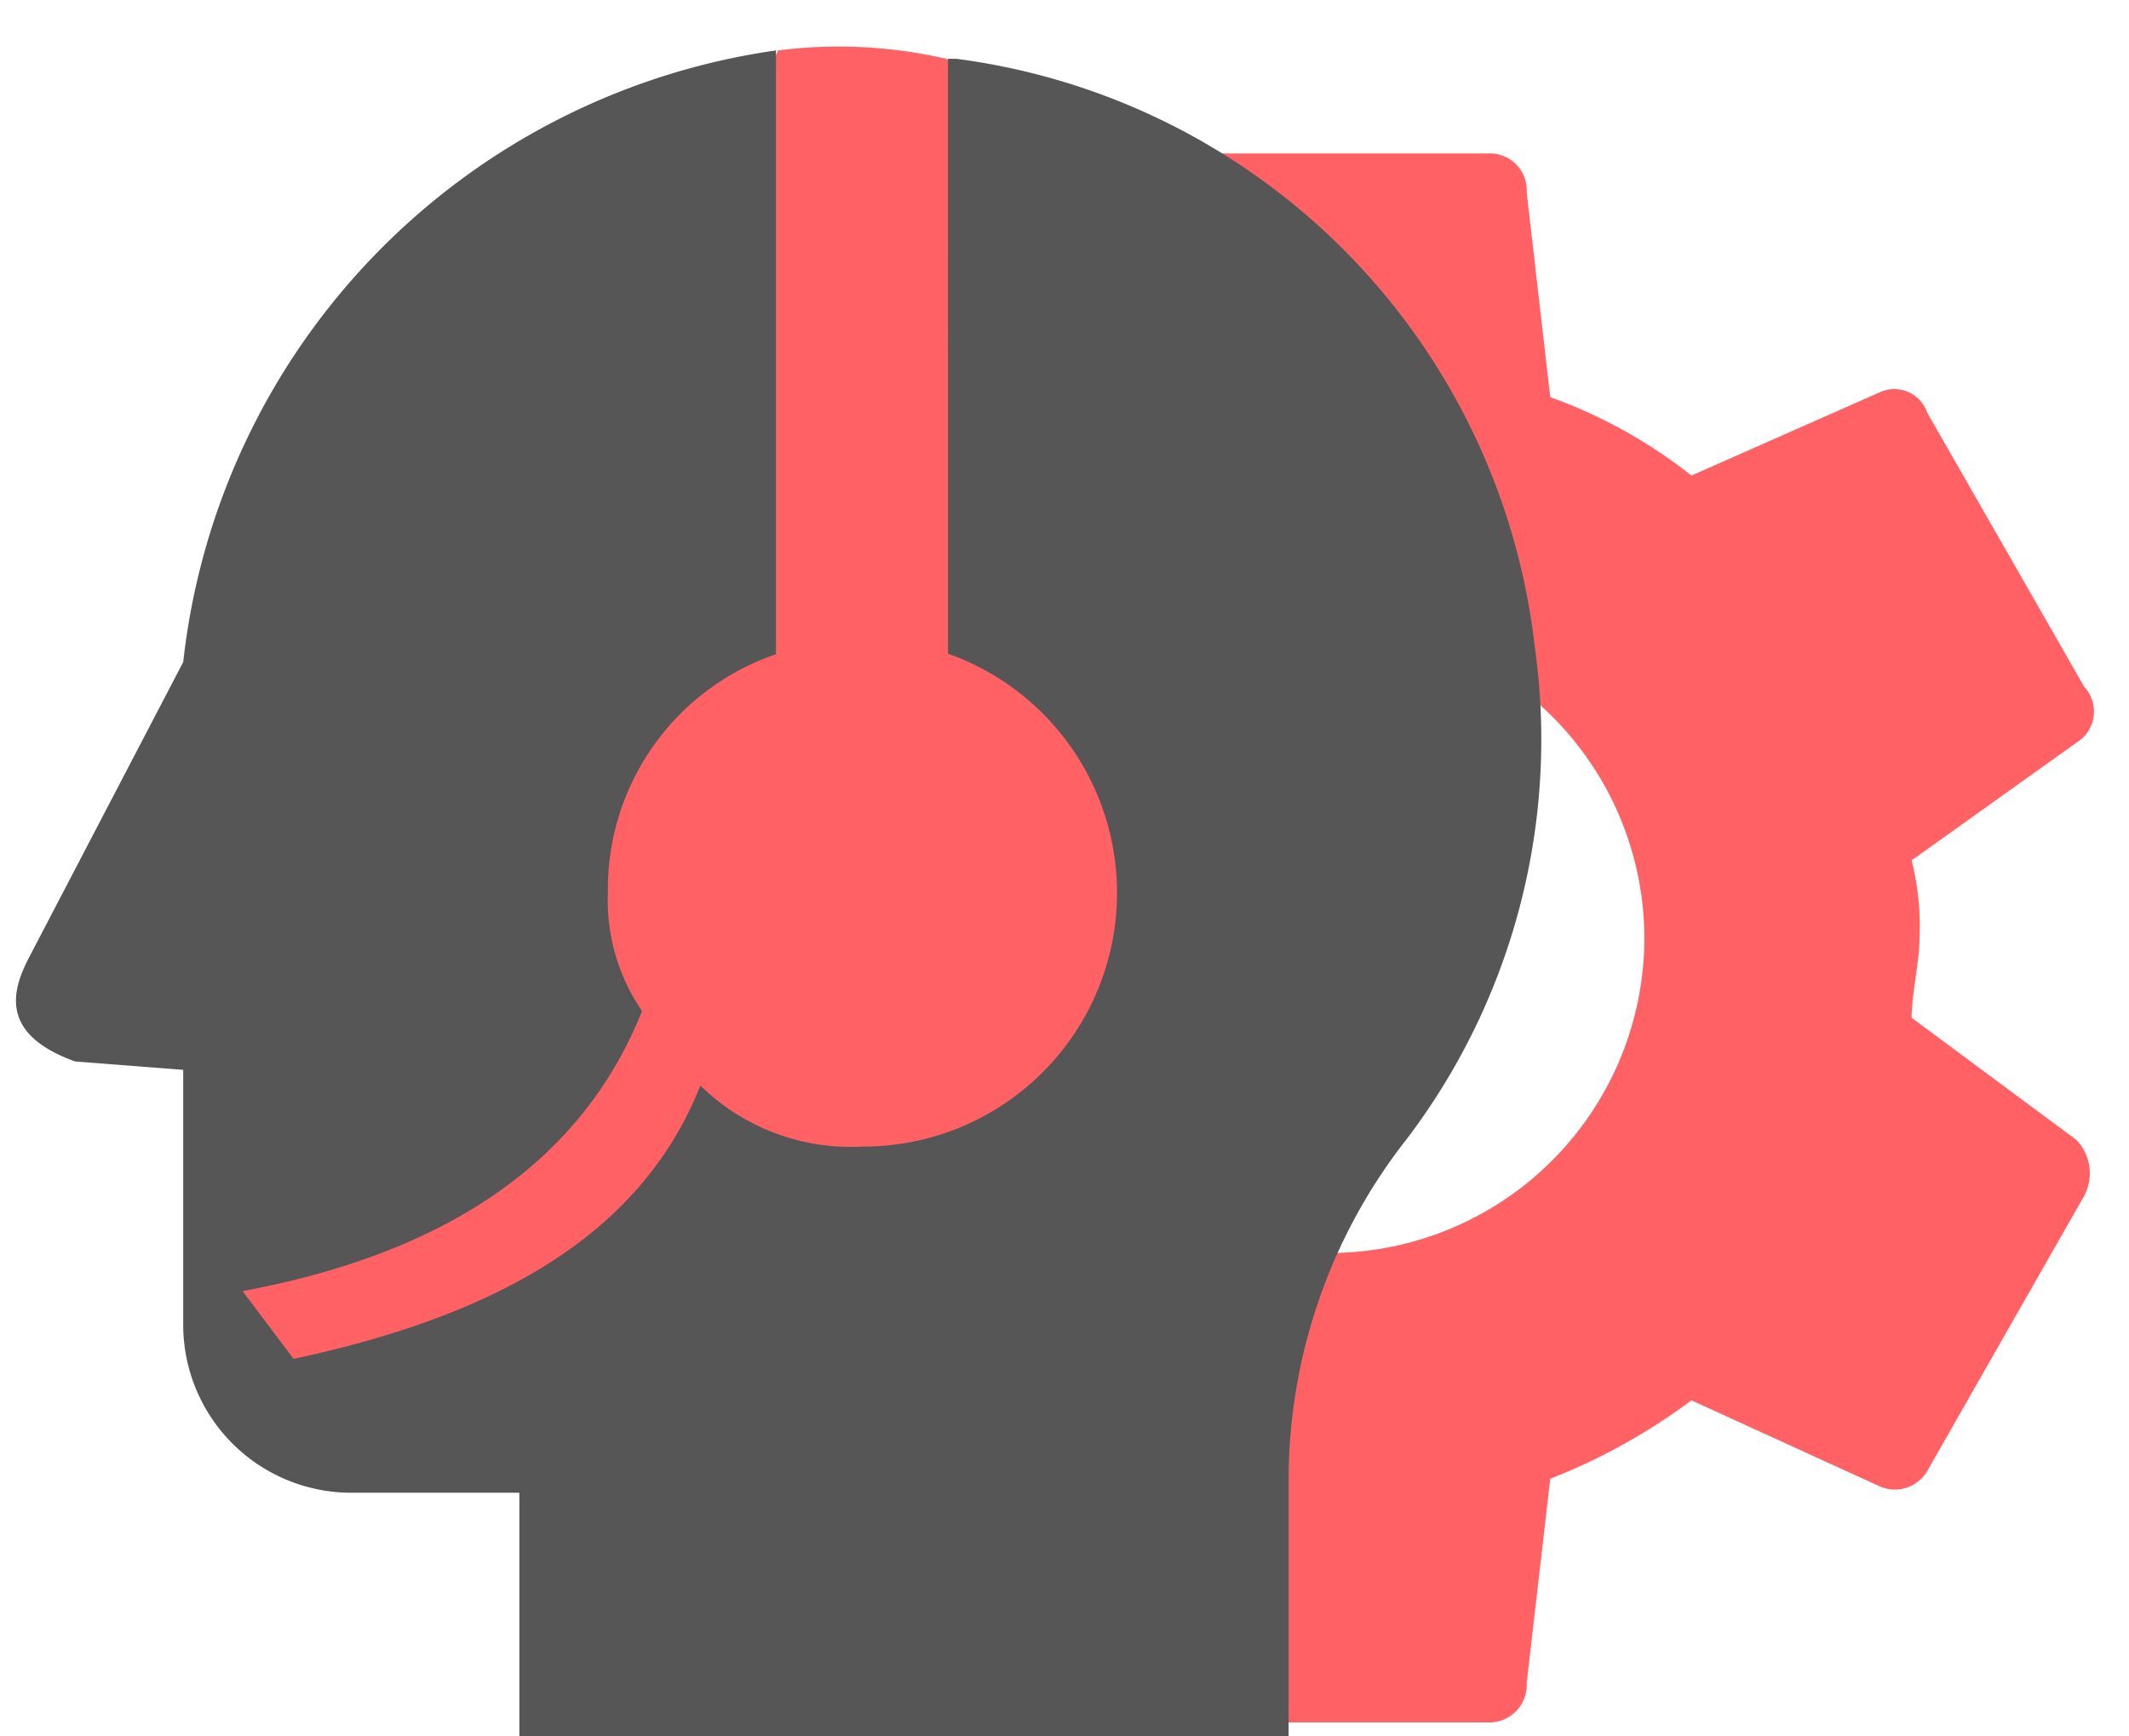
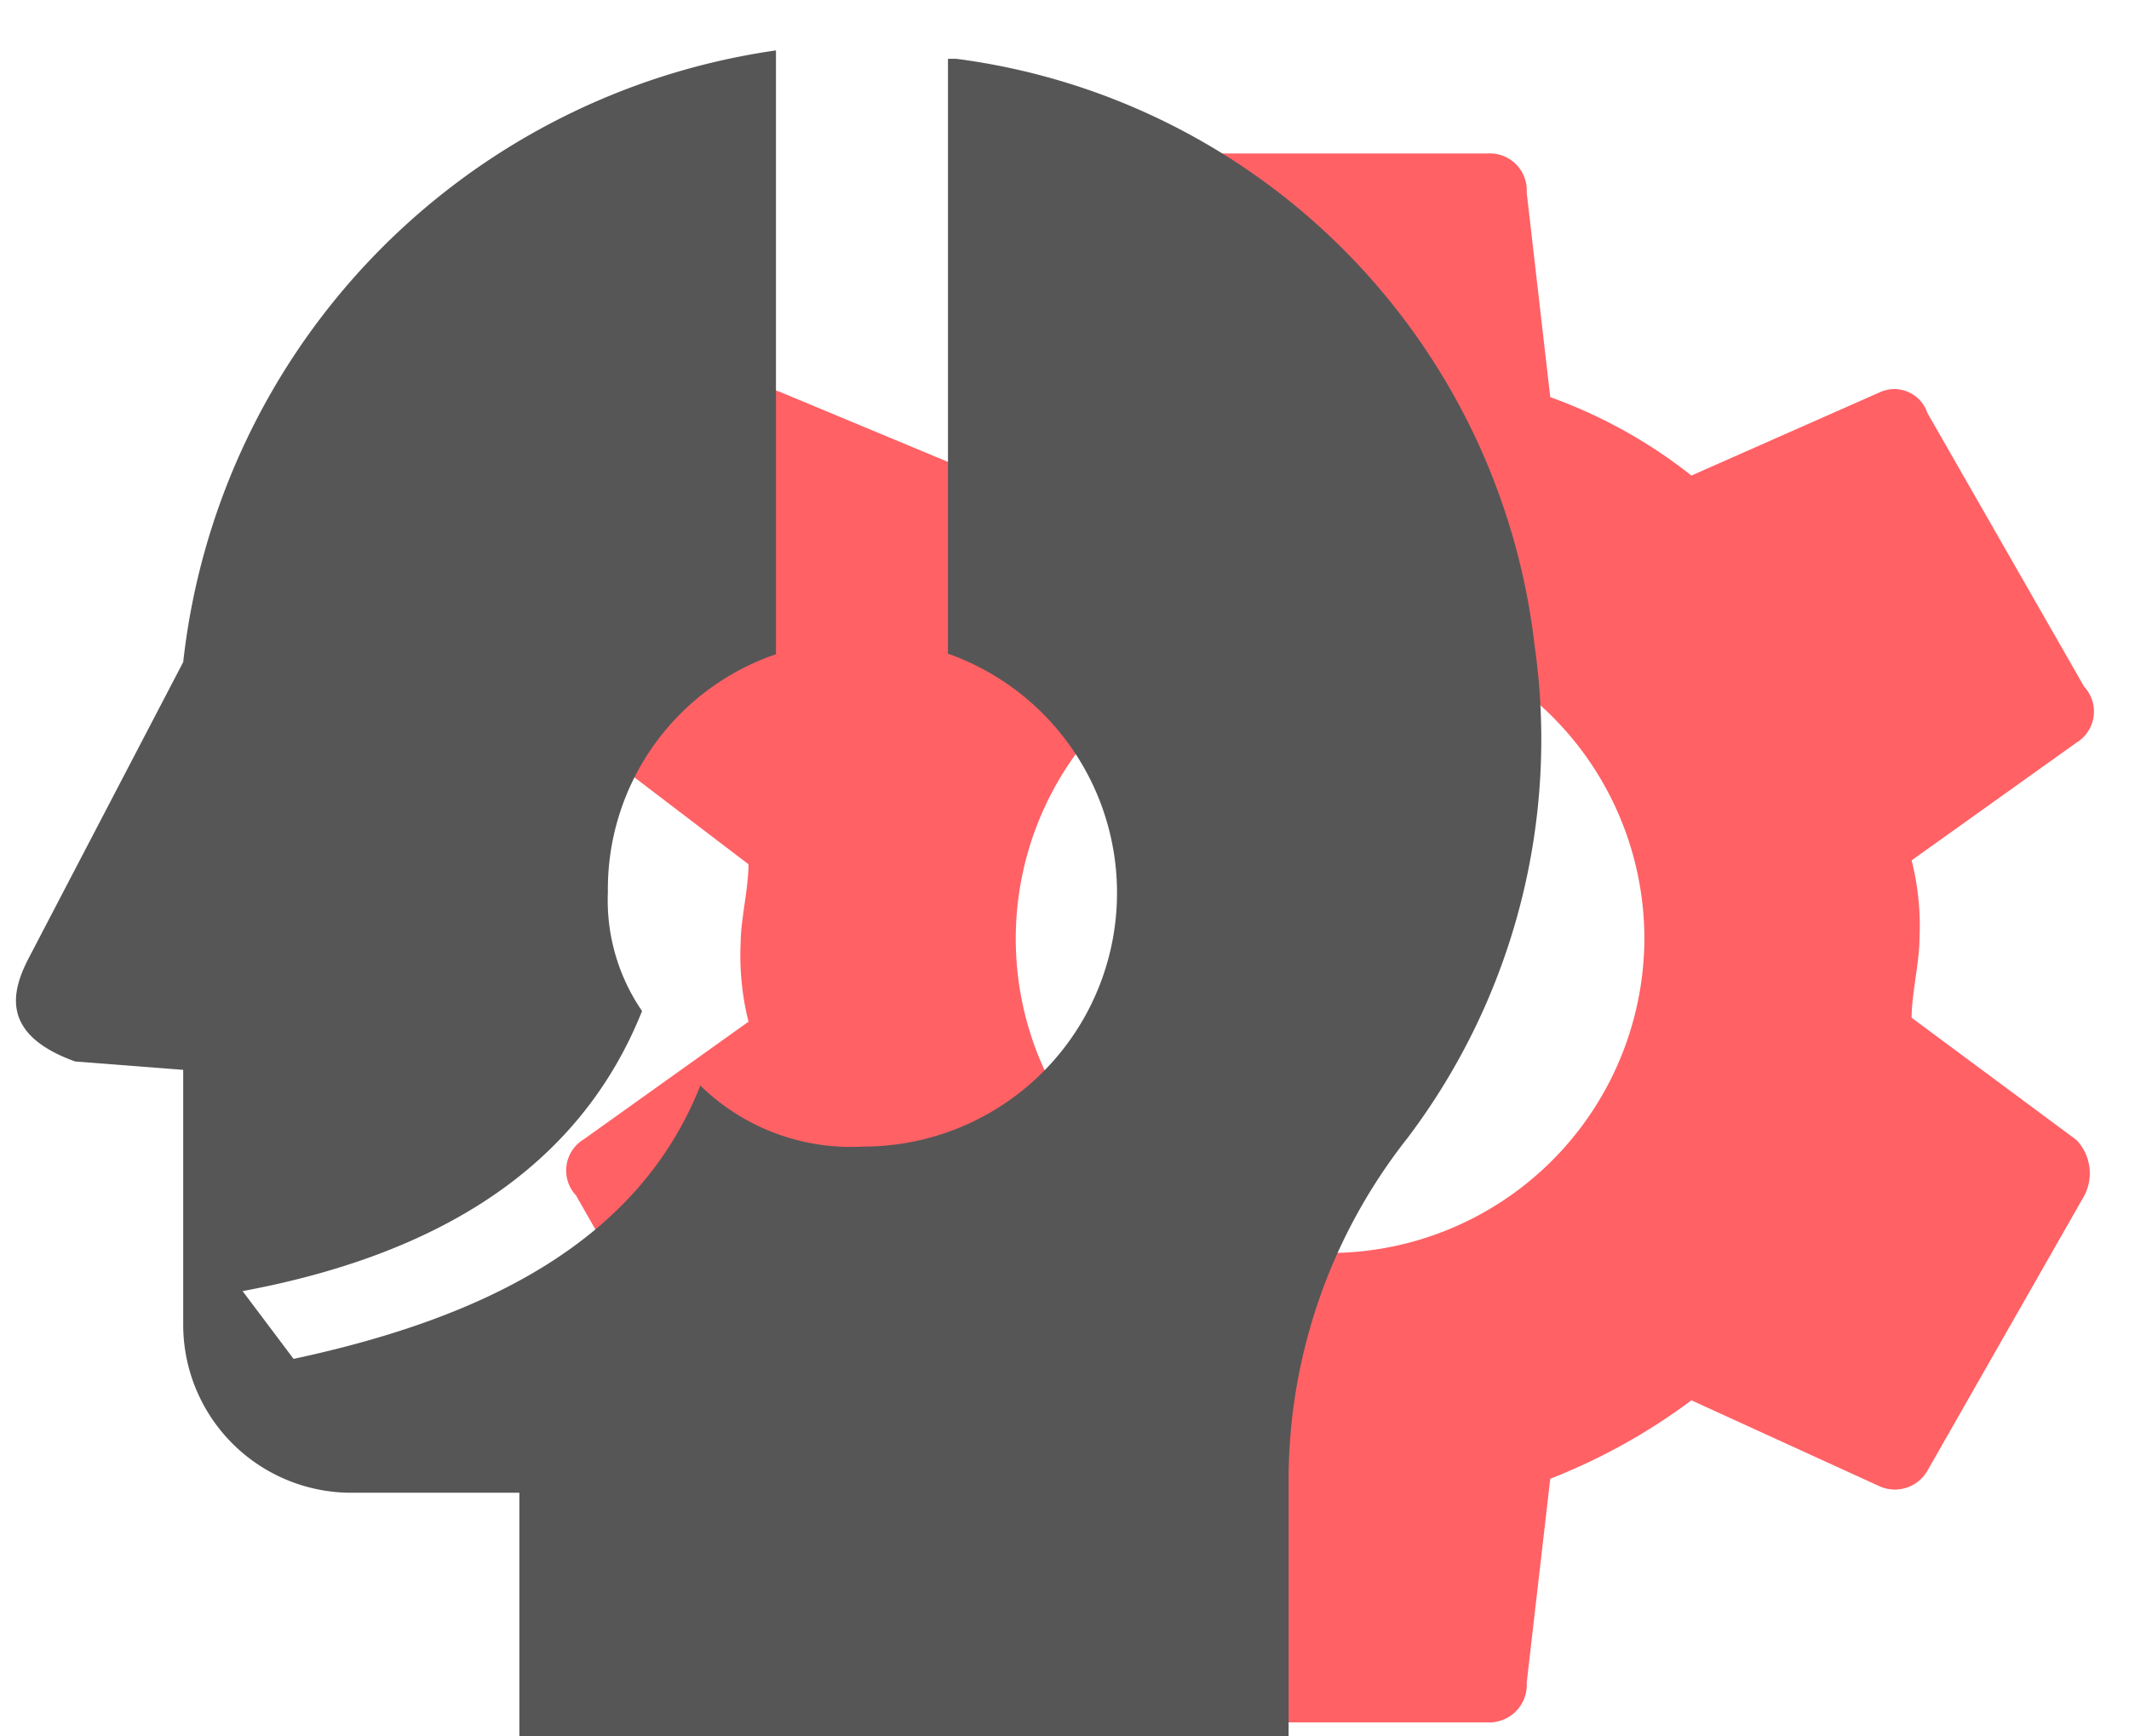
<svg xmlns="http://www.w3.org/2000/svg" id="Слой_1" data-name="Слой 1" viewBox="0 0 38 31">
  <defs>
    <style>.cls-1{fill:#ff6165;}.cls-2{fill:#565656;}</style>
  </defs>
  <path class="cls-1" d="M34.12,18.17c0-.42.14-1,.14-1.41a4.76,4.76,0,0,0-.14-1.4l2.94-2.1a.65.65,0,0,0,.14-1L34.4,7.37A.62.62,0,0,0,33.56,7L30.19,8.49a8.92,8.92,0,0,0-2.52-1.4l-.42-3.65a.66.66,0,0,0-.7-.7H20.94a.66.66,0,0,0-.7.7L19.81,7a10.75,10.75,0,0,0-2.52,1.4L13.93,7a.69.69,0,0,0-.85.28l-2.8,4.91c-.28.42-.28.84.14,1l2.94,2.24c0,.42-.14,1-.14,1.4a4.83,4.83,0,0,0,.14,1.41l-2.94,2.1a.65.65,0,0,0-.14,1l2.8,4.91a.63.63,0,0,0,.85.42L17.29,25a8.92,8.92,0,0,0,2.52,1.4l.43,3.64a.67.67,0,0,0,.7.71h5.61a.67.67,0,0,0,.7-.71l.42-3.64A10.75,10.75,0,0,0,30.19,25l3.37,1.54a.67.67,0,0,0,.84-.28l2.8-4.91a.86.86,0,0,0-.14-1Zm-10.38,4.2a5.61,5.61,0,1,1,5.61-5.61A5.63,5.63,0,0,1,23.74,22.37Z" />
-   <path class="cls-1" d="M13.89.9a8.53,8.53,0,0,1,3,.15c1.12.4,5.62,18.18,5.62,18.18l-4.6,5.67H4.48L3.7,22.18Z" />
  <g id="surface1">
    <path class="cls-2" d="M27.39,11.52A11.94,11.94,0,0,0,17.07,1.05h-.15V11.67a4.53,4.53,0,0,1-1.52,8.8,3.84,3.84,0,0,1-2.9-1.09c-1.09,2.76-3.8,4.14-7.26,4.88l-.91-1.21c3.44-.64,6-2.17,7.13-5a3.49,3.49,0,0,1-.61-2.12,4.43,4.43,0,0,1,3-4.25V.9A12.41,12.41,0,0,0,3.27,11.82L.51,17.11c-.31.6-.5,1.36.83,1.84l1.93.15v4.55a3,3,0,0,0,3,3h3v4.55H23V26.38a9.86,9.86,0,0,1,2.12-6.06A11.8,11.8,0,0,0,27.39,11.52Z" />
  </g>
</svg>